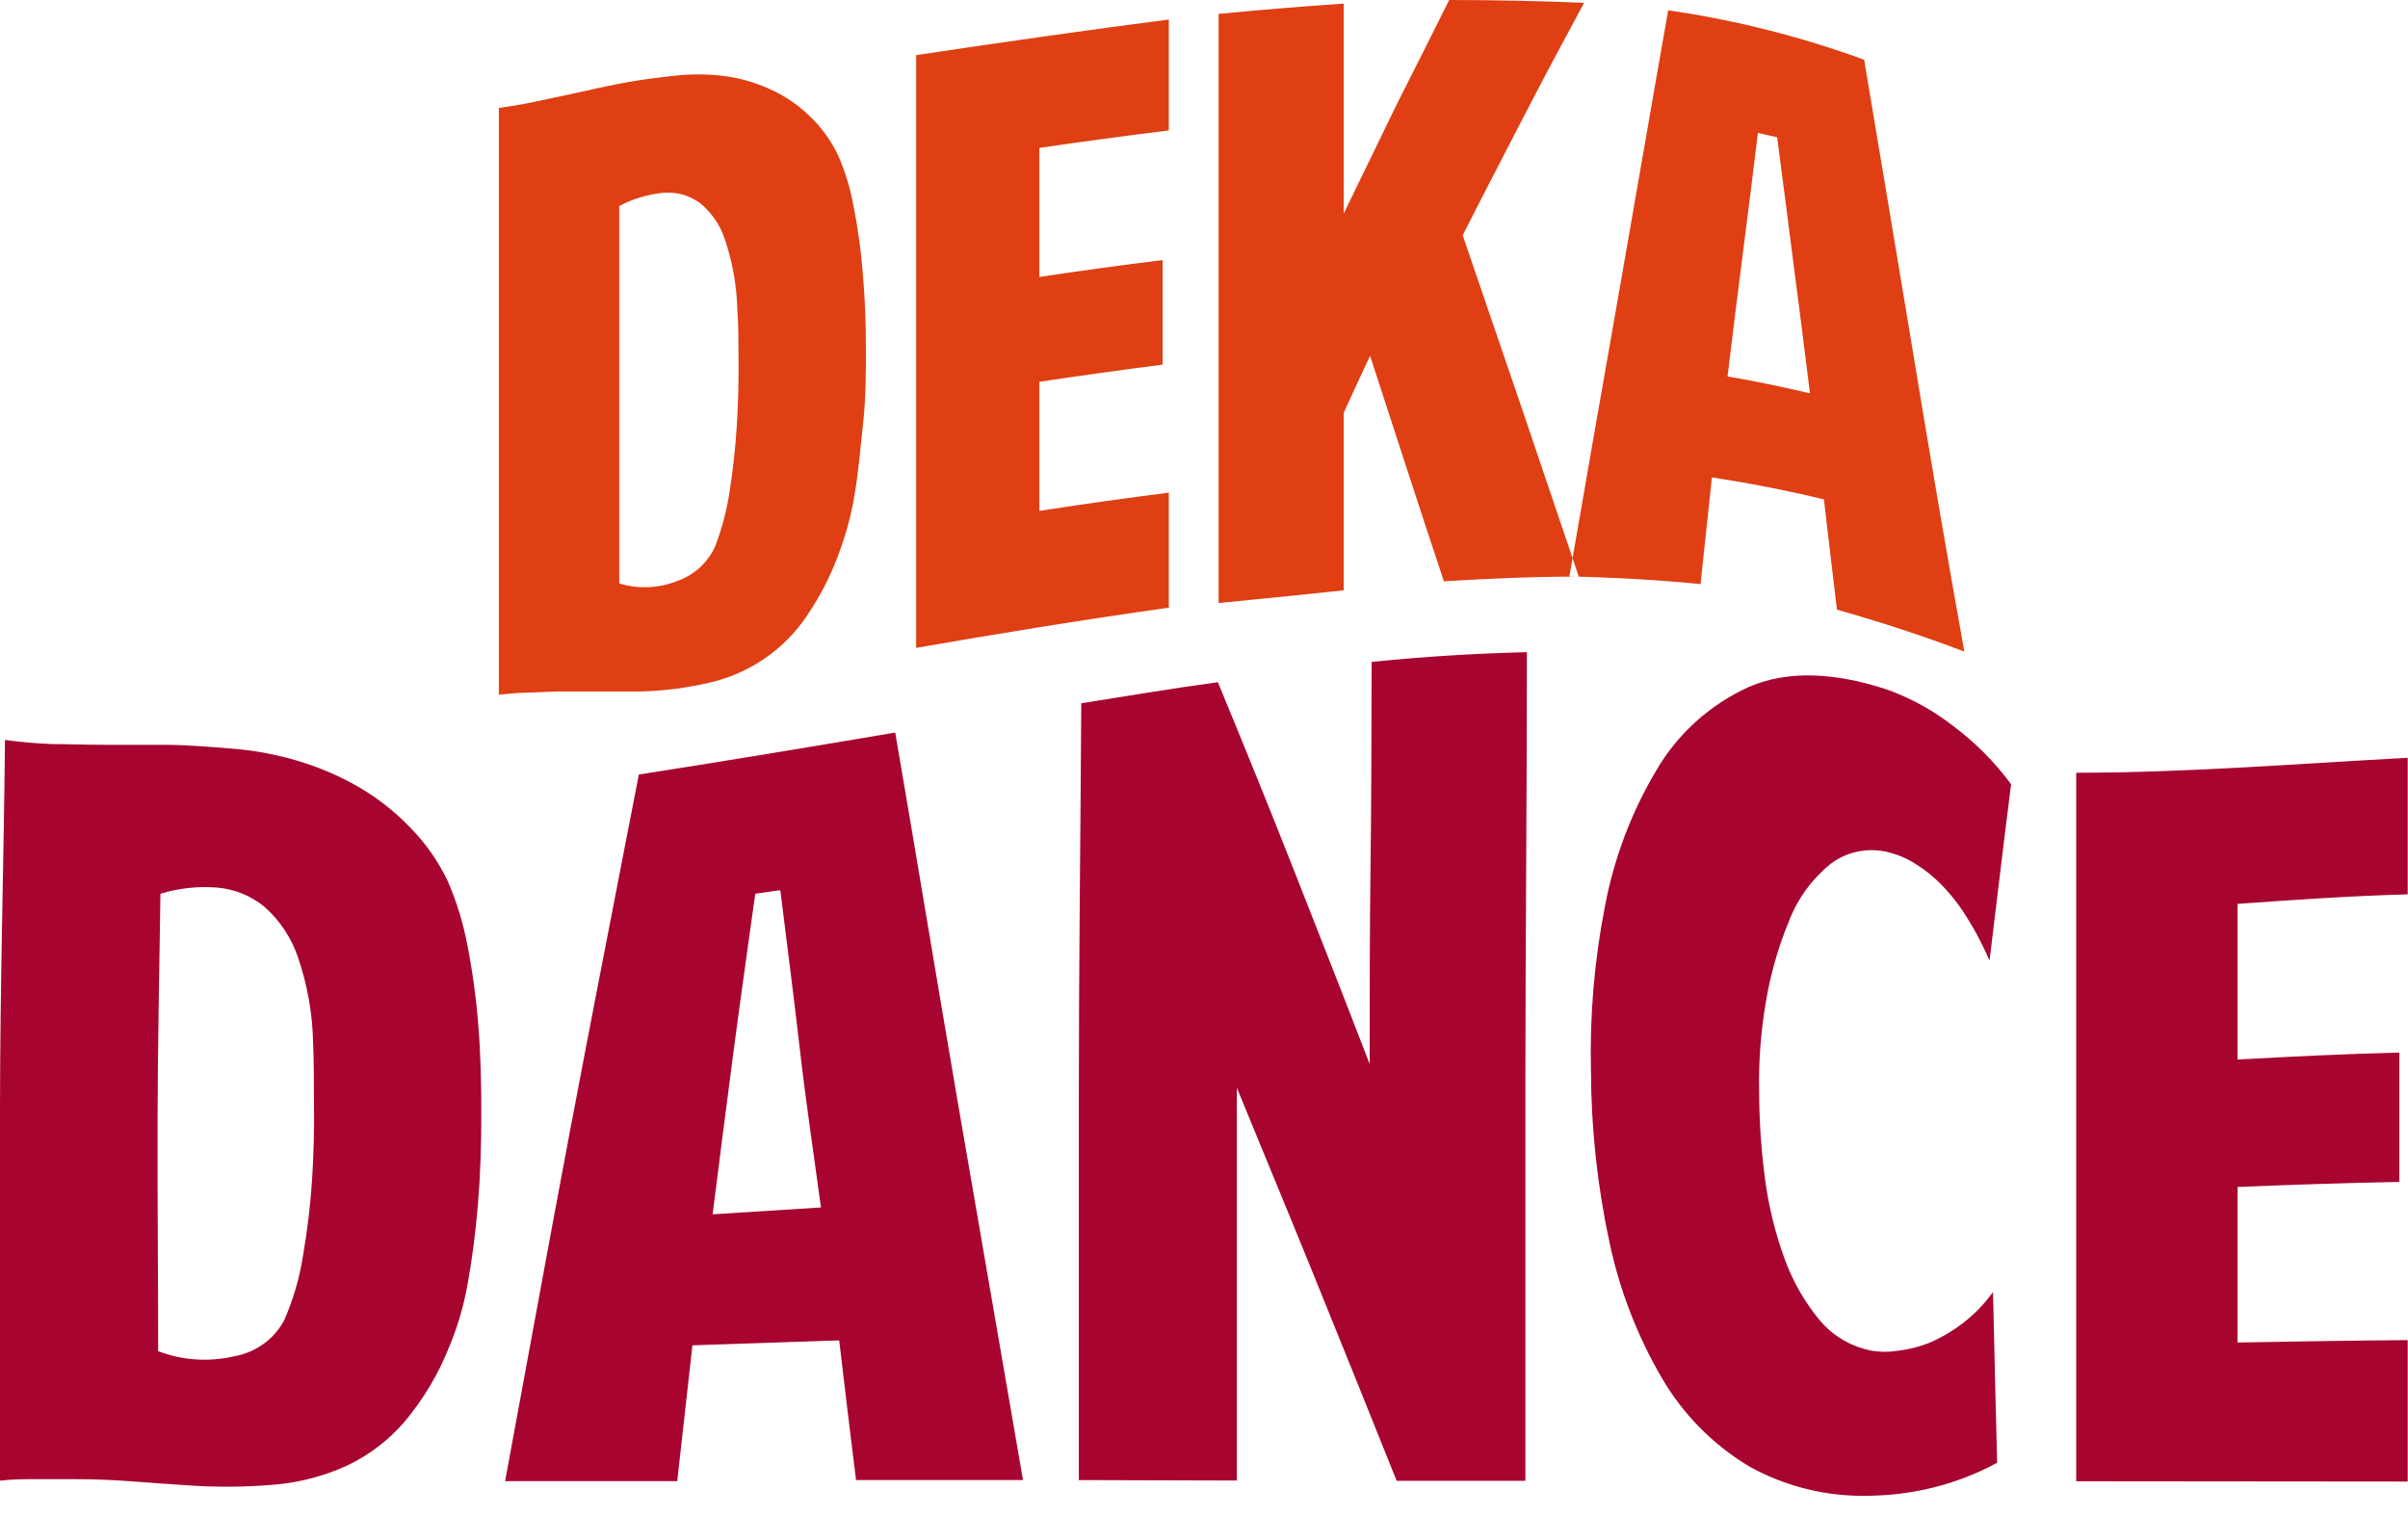
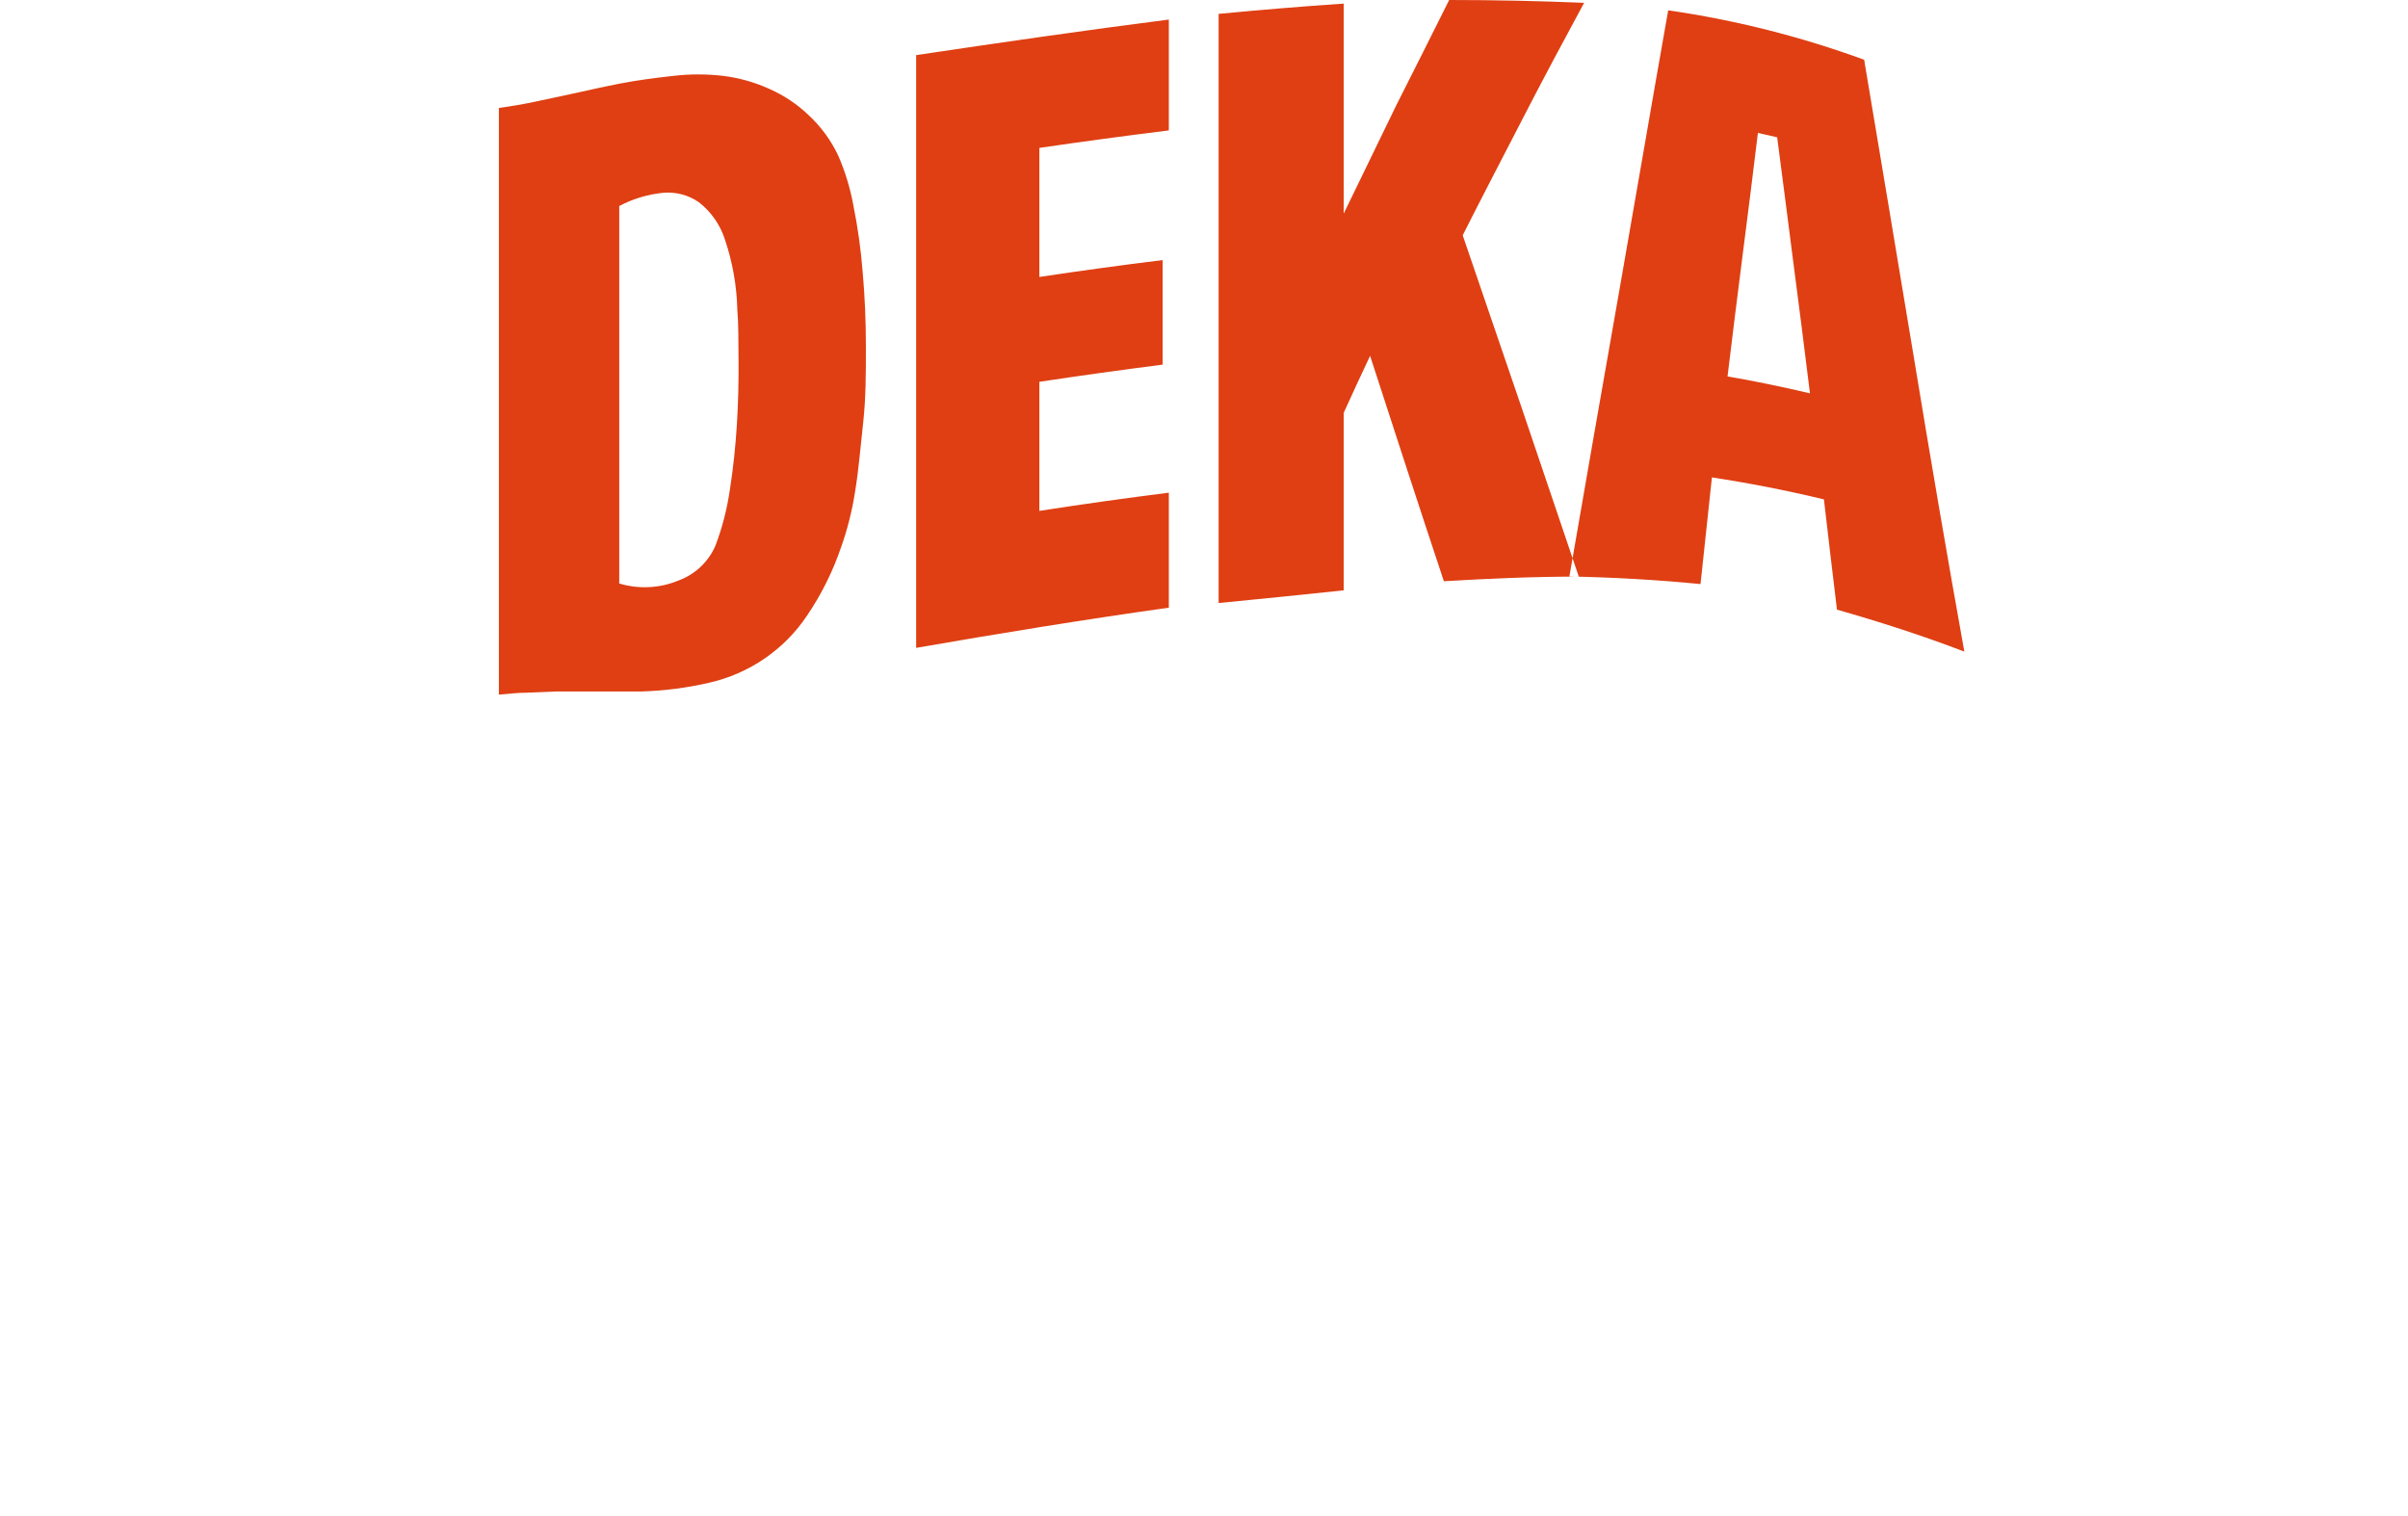
<svg xmlns="http://www.w3.org/2000/svg" width="81" height="51" viewBox="0 0 81 51" fill="none">
  <path fill-rule="evenodd" clip-rule="evenodd" d="M59.78 4.618C59.561 4.563 59.346 4.523 59.132 4.472C58.969 5.834 58.795 7.196 58.621 8.558C58.448 9.92 58.274 11.296 58.111 12.663C59.03 12.819 59.959 13.015 60.883 13.231C60.71 11.794 60.521 10.362 60.337 8.93C60.153 7.497 59.969 6.055 59.78 4.618ZM61.353 16.799C60.097 16.497 58.841 16.251 57.585 16.06L57.202 19.648C55.727 19.503 54.261 19.422 52.791 19.392C53.346 16.183 53.904 12.987 54.465 9.804C55.022 6.643 55.558 3.482 56.115 0.347C58.365 0.672 60.574 1.23 62.706 2.01C63.273 5.407 63.844 8.784 64.401 12.161C64.957 15.538 65.514 18.794 66.076 21.92C64.646 21.372 63.217 20.915 61.792 20.508C61.644 19.271 61.496 18.055 61.353 16.799ZM48.747 0C50.265 0 51.778 0.032 53.286 0.095C52.602 1.362 51.908 2.653 51.244 3.945C50.58 5.236 49.876 6.578 49.202 7.915C49.855 9.824 50.514 11.744 51.162 13.648L53.107 19.397C51.576 19.397 50.08 19.462 48.569 19.553C48.15 18.293 47.735 17.032 47.323 15.769C46.911 14.506 46.499 13.239 46.087 11.97C45.786 12.608 45.49 13.246 45.199 13.889V19.859C43.795 20.005 42.396 20.151 40.992 20.286C40.992 16.987 40.992 13.685 40.992 10.382C40.992 7.079 40.992 3.774 40.992 0.467C42.396 0.332 43.795 0.216 45.199 0.121C45.199 1.307 45.199 2.489 45.199 3.668C45.199 4.848 45.199 6.02 45.199 7.186C45.791 5.96 46.38 4.747 46.965 3.548C47.563 2.372 48.155 1.181 48.747 0ZM30.817 21.794C30.817 18.467 30.817 15.144 30.817 11.824C30.817 8.504 30.817 5.181 30.817 1.854C33.65 1.432 36.484 1.02 39.317 0.658C39.317 1.899 39.317 3.171 39.317 4.387C37.861 4.568 36.409 4.764 34.962 4.975C34.962 6.422 34.962 7.869 34.962 9.317C36.341 9.109 37.723 8.92 39.108 8.749V12.266C37.723 12.444 36.341 12.636 34.962 12.844C34.962 14.291 34.962 15.739 34.962 17.186C36.407 16.96 37.862 16.759 39.317 16.573V20.442C36.484 20.839 33.65 21.302 30.817 21.794ZM16.786 3.633C17.174 3.578 17.583 3.508 17.996 3.422L19.334 3.136C19.809 3.03 20.319 2.915 20.866 2.809C21.412 2.704 22.004 2.623 22.648 2.553C23.207 2.487 23.773 2.487 24.332 2.553C24.871 2.621 25.396 2.77 25.89 2.995C26.38 3.213 26.828 3.514 27.212 3.884C27.624 4.27 27.958 4.729 28.197 5.236C28.432 5.776 28.603 6.341 28.708 6.92C28.856 7.658 28.96 8.405 29.019 9.156C29.091 9.97 29.127 10.809 29.127 11.668C29.127 12.528 29.127 13.387 29.035 14.221C28.943 15.055 28.881 15.834 28.759 16.563C28.661 17.194 28.504 17.815 28.289 18.417C28.014 19.225 27.631 19.994 27.151 20.703C26.387 21.852 25.201 22.664 23.842 22.97C23.097 23.141 22.336 23.239 21.57 23.261C21.06 23.261 20.585 23.261 20.115 23.261C19.645 23.261 19.176 23.261 18.691 23.261L17.721 23.302C17.399 23.302 17.088 23.342 16.781 23.367V3.633H16.786ZM20.83 19.628C21.481 19.825 22.182 19.791 22.811 19.533C23.091 19.431 23.348 19.274 23.564 19.071C23.78 18.868 23.951 18.623 24.067 18.352C24.298 17.743 24.46 17.111 24.552 16.467C24.664 15.754 24.741 15.025 24.787 14.286C24.833 13.548 24.848 12.829 24.843 12.151C24.838 11.472 24.843 10.895 24.802 10.417C24.783 9.614 24.642 8.818 24.384 8.055C24.226 7.562 23.922 7.126 23.51 6.804C23.156 6.557 22.722 6.445 22.29 6.487C21.779 6.541 21.283 6.691 20.83 6.93C20.83 9.045 20.83 11.166 20.83 13.281V19.628Z" fill="#DF3F13" />
-   <path fill-rule="evenodd" clip-rule="evenodd" d="M69.839 49.829V37.914C69.839 33.944 69.839 29.971 69.839 25.995C73.546 25.995 77.263 25.693 80.99 25.492V30.085C79.075 30.14 77.176 30.266 75.266 30.407V35.643C77.084 35.542 78.902 35.452 80.709 35.407V39.759C78.902 39.794 77.084 39.854 75.266 39.929V45.161C77.176 45.13 79.075 45.095 80.99 45.08V49.839L69.839 49.829ZM66.924 32.316C66.677 31.741 66.38 31.188 66.035 30.663C65.776 30.271 65.471 29.91 65.127 29.588C64.878 29.358 64.604 29.155 64.31 28.985C64.095 28.861 63.865 28.765 63.626 28.698C63.281 28.593 62.916 28.571 62.561 28.633C62.206 28.695 61.87 28.84 61.584 29.055C60.957 29.561 60.475 30.22 60.185 30.965C59.814 31.86 59.549 32.794 59.393 33.748C59.226 34.736 59.152 35.737 59.174 36.738C59.177 37.718 59.243 38.697 59.373 39.668C59.494 40.587 59.716 41.49 60.036 42.362C60.306 43.106 60.703 43.799 61.211 44.412C61.662 44.95 62.291 45.314 62.987 45.442C63.263 45.485 63.544 45.485 63.82 45.442C64.173 45.402 64.52 45.318 64.851 45.191C65.248 45.027 65.622 44.814 65.964 44.557C66.379 44.25 66.742 43.88 67.041 43.462C67.082 45.382 67.133 47.301 67.179 49.206C66.458 49.599 65.685 49.892 64.882 50.075C64.229 50.226 63.561 50.307 62.891 50.316C61.461 50.358 60.047 50.01 58.806 49.311C57.6 48.577 56.6 47.558 55.896 46.346C55.071 44.929 54.478 43.393 54.14 41.794C53.732 39.895 53.523 37.96 53.517 36.02C53.472 34.166 53.63 32.313 53.986 30.492C54.29 28.871 54.879 27.315 55.727 25.894C56.447 24.666 57.537 23.69 58.847 23.1C60.108 22.558 61.691 22.598 63.519 23.211C64.293 23.495 65.018 23.895 65.668 24.397C66.425 24.958 67.093 25.627 67.649 26.382C67.404 28.306 67.169 30.306 66.924 32.316ZM36.29 49.789C36.29 45.427 36.29 41.065 36.29 36.723C36.29 32.382 36.347 28 36.372 23.658C37.904 23.417 39.435 23.155 40.967 22.95C41.825 25.03 42.683 27.13 43.52 29.261C44.357 31.392 45.225 33.588 46.073 35.794C46.073 33.537 46.073 31.271 46.103 29.03C46.134 26.789 46.129 24.507 46.139 22.266C47.87 22.09 49.621 21.98 51.362 21.939C51.362 26.588 51.316 31.231 51.311 35.874V49.814H46.981C46.083 47.568 45.179 45.331 44.286 43.125C43.392 40.919 42.494 38.759 41.605 36.593V49.804L36.29 49.789ZM26.253 29.945C25.972 29.985 25.686 30.02 25.405 30.065C25.155 31.874 24.895 33.683 24.66 35.482C24.425 37.281 24.195 39.065 23.971 40.849L27.616 40.618C27.371 38.829 27.105 37.04 26.901 35.261C26.697 33.482 26.467 31.713 26.248 29.945H26.253ZM28.234 45.09L23.292 45.256C23.118 46.789 22.95 48.306 22.781 49.824H16.991C17.721 45.884 18.436 41.94 19.182 38C19.927 34.06 20.713 30.075 21.489 26.055C24.364 25.608 27.238 25.13 30.113 24.643C30.817 28.738 31.496 32.869 32.211 37.04C32.926 41.211 33.676 45.497 34.412 49.789H28.796C28.601 48.236 28.413 46.663 28.229 45.09H28.234ZM0.153 24.889C0.68 24.962 1.21 25.009 1.741 25.03C2.287 25.03 2.869 25.055 3.492 25.055C4.115 25.055 4.779 25.055 5.494 25.055C6.208 25.055 6.979 25.115 7.827 25.186C8.573 25.245 9.311 25.383 10.027 25.598C10.741 25.811 11.426 26.106 12.07 26.477C12.706 26.848 13.287 27.305 13.795 27.834C14.319 28.366 14.748 28.981 15.067 29.653C15.359 30.33 15.576 31.036 15.715 31.759C15.892 32.655 16.016 33.561 16.088 34.472C16.169 35.452 16.19 36.452 16.19 37.487C16.19 38.522 16.159 39.522 16.078 40.502C15.996 41.482 15.878 42.387 15.725 43.221C15.596 43.939 15.389 44.642 15.107 45.316C14.745 46.227 14.238 47.075 13.606 47.829C13.077 48.444 12.423 48.943 11.687 49.296C10.924 49.647 10.105 49.865 9.267 49.94C8.278 50.027 7.285 50.035 6.295 49.965C5.642 49.924 4.998 49.874 4.391 49.829C3.783 49.784 3.15 49.758 2.512 49.758C2.083 49.758 1.664 49.758 1.241 49.758C0.817 49.758 0.408 49.759 0 49.809C0 45.653 0 41.502 0 37.346C0 33.191 0.128 29.045 0.168 24.889H0.153ZM5.305 45.447C6.134 45.767 7.043 45.826 7.909 45.618C8.258 45.553 8.587 45.411 8.873 45.203C9.159 44.995 9.393 44.727 9.558 44.417C9.862 43.725 10.075 42.997 10.191 42.251C10.338 41.404 10.441 40.55 10.497 39.693C10.553 38.819 10.574 37.97 10.563 37.181C10.553 36.392 10.563 35.673 10.533 35.105C10.516 34.117 10.344 33.137 10.022 32.201C9.804 31.552 9.419 30.971 8.904 30.512C8.456 30.139 7.901 29.911 7.316 29.859C6.669 29.805 6.017 29.875 5.397 30.065C5.361 32.633 5.305 35.201 5.3 37.769C5.294 40.336 5.32 42.879 5.32 45.447H5.305Z" fill="#A7042F" />
</svg>